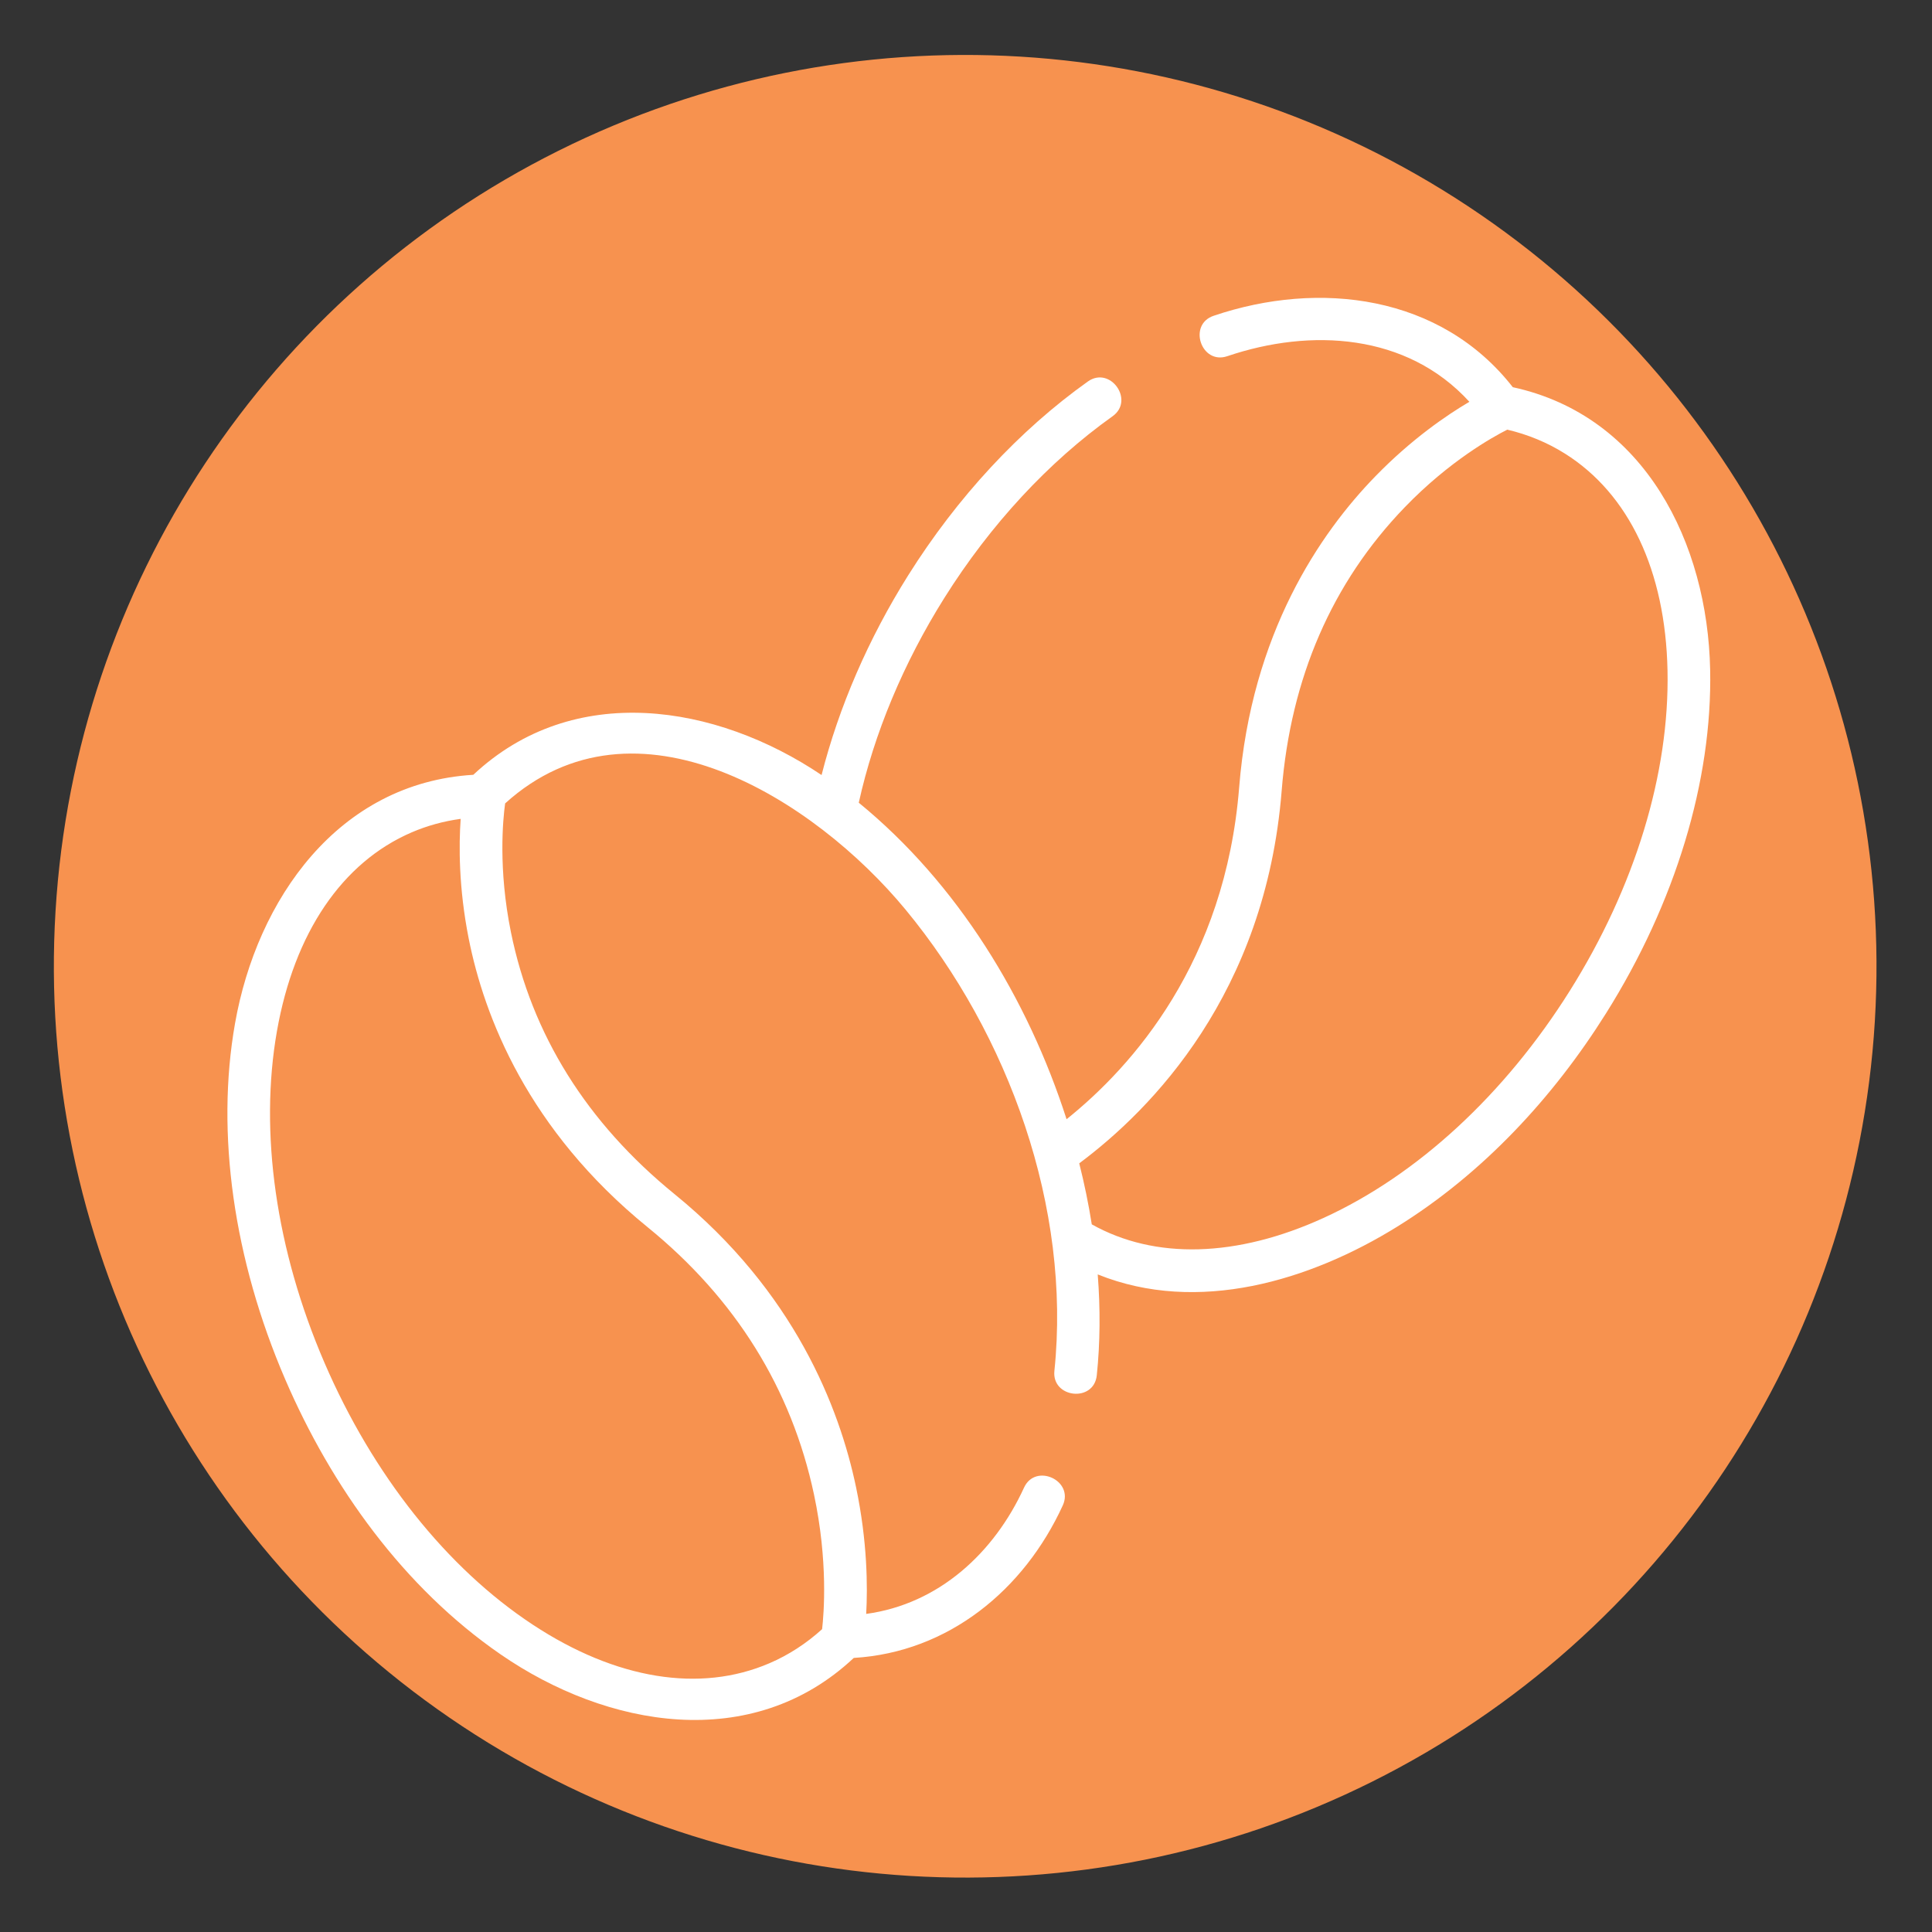
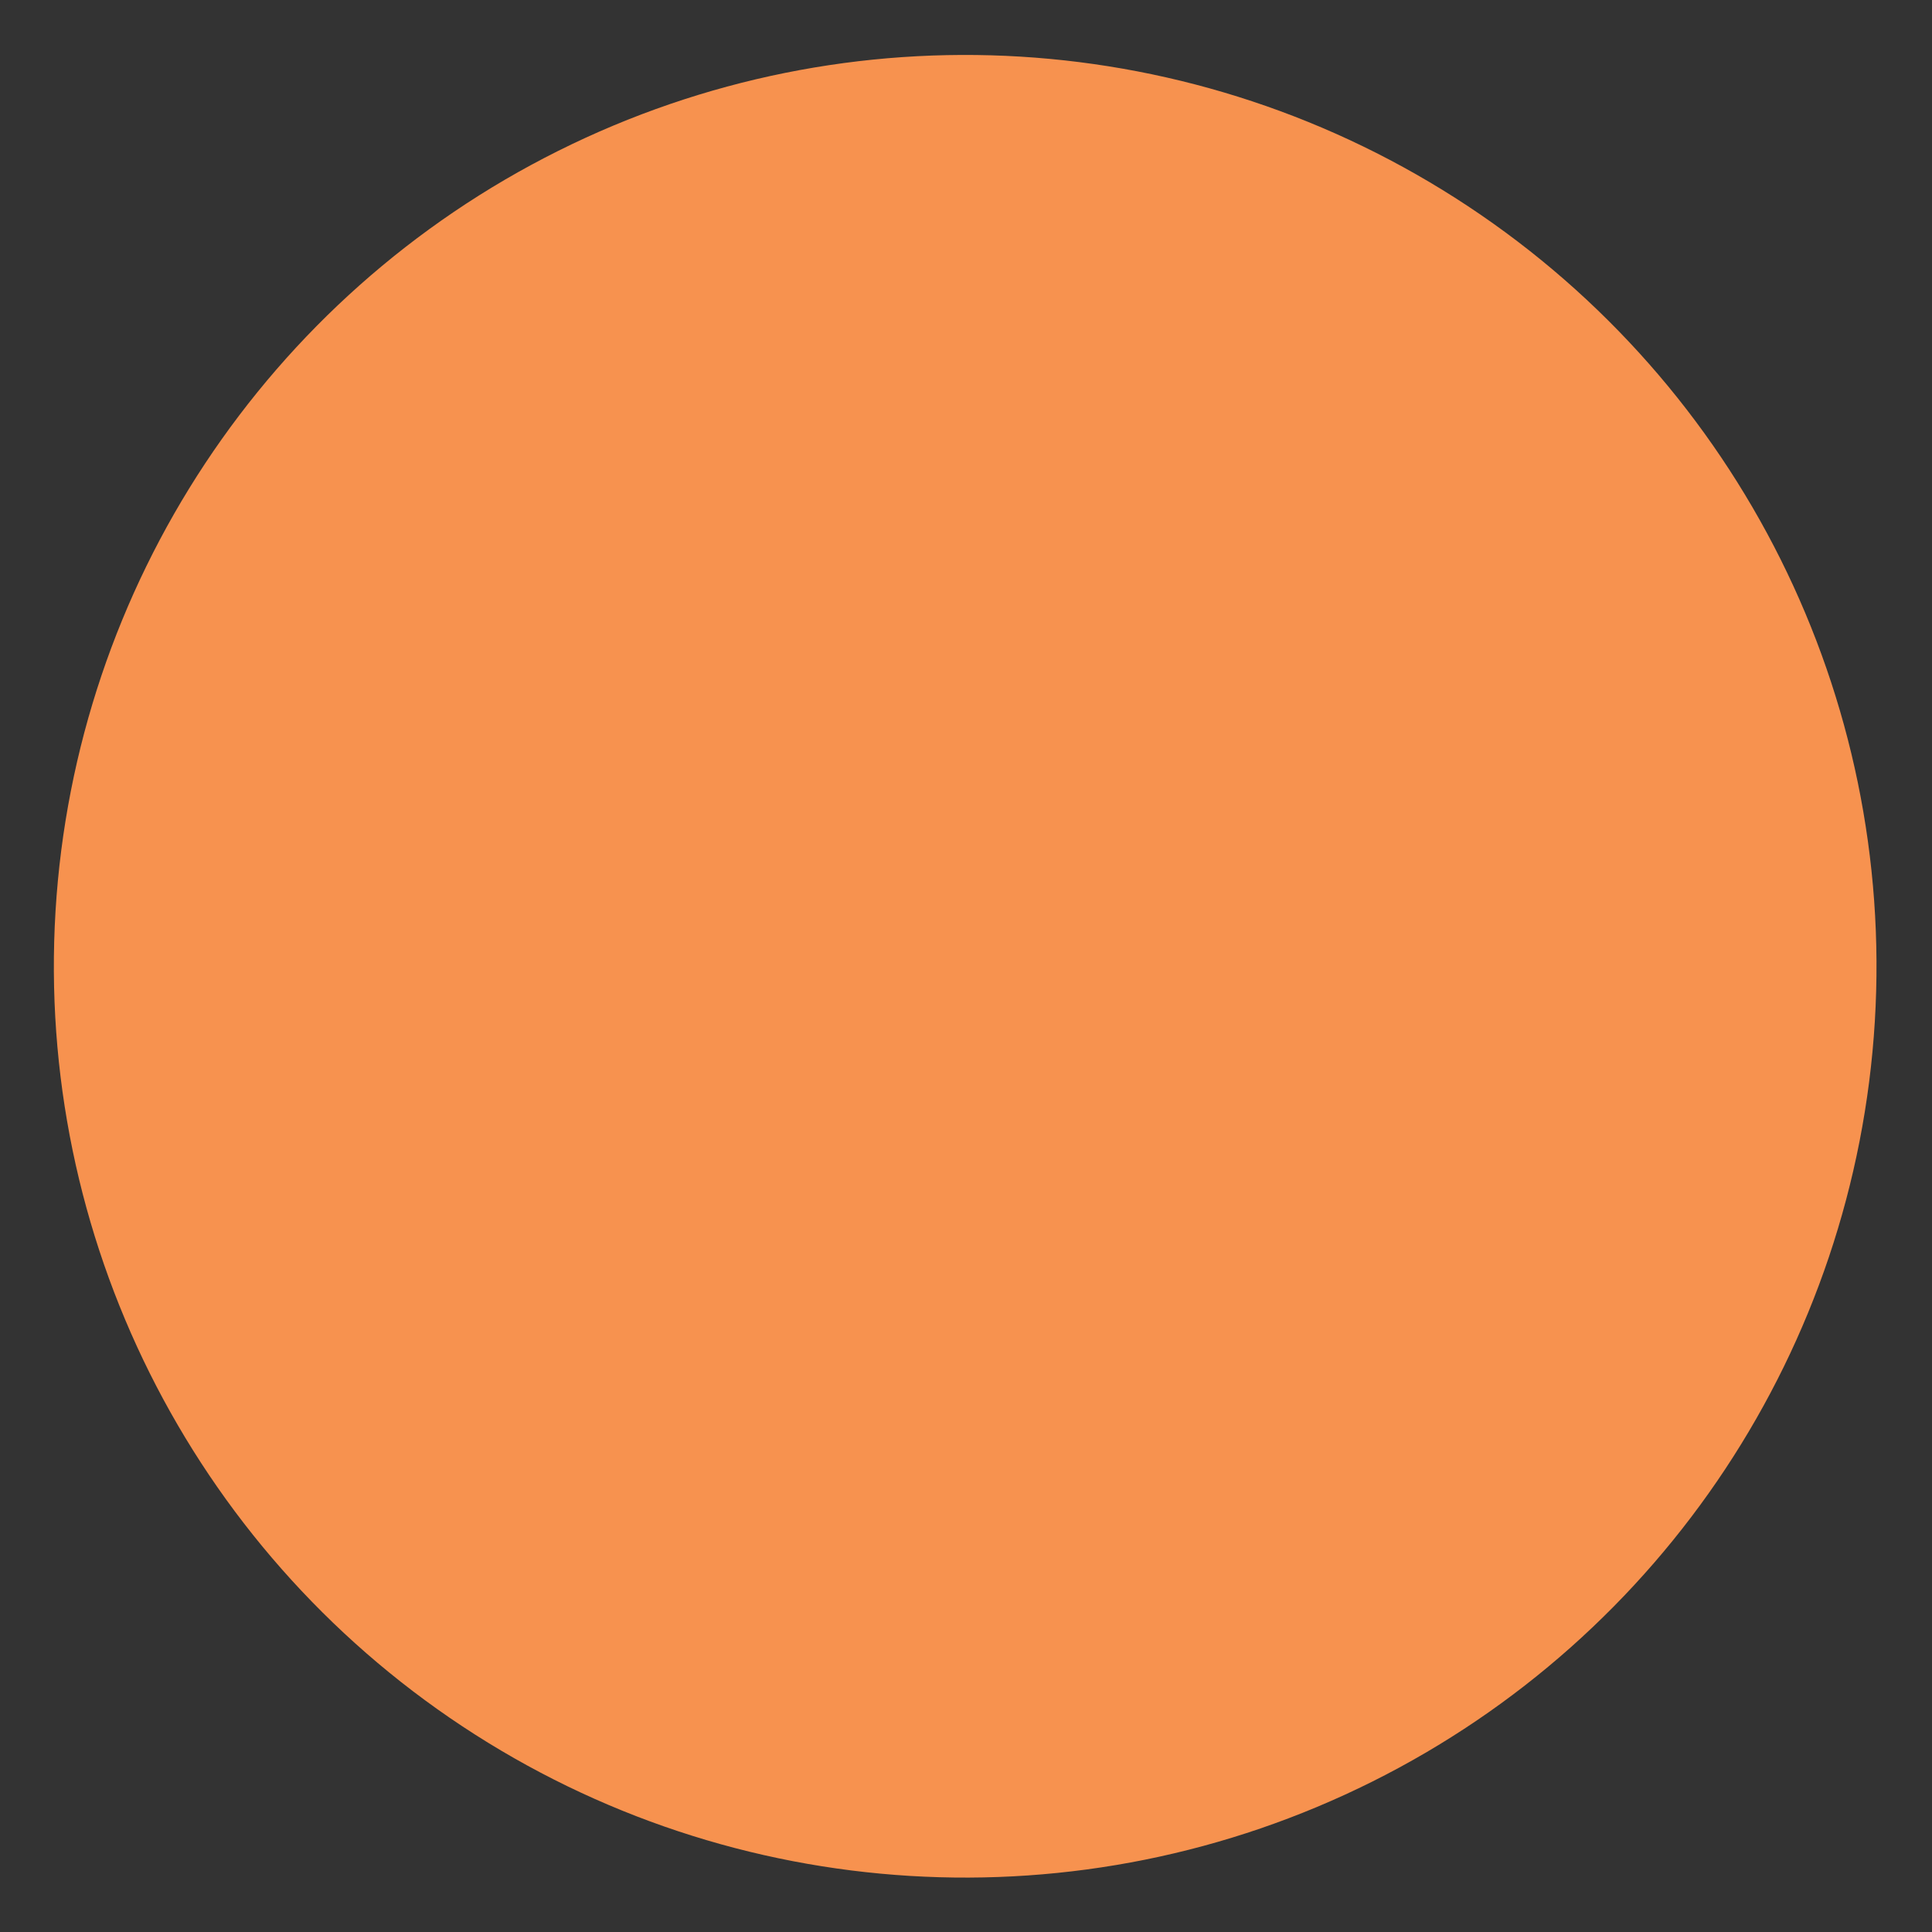
<svg xmlns="http://www.w3.org/2000/svg" fill="none" viewBox="0 0 106 106" height="106" width="106">
  <rect x="0" y="0" width="106" height="106" fill="#333333" stroke="none" />
  <g clip-path="url(#clip0_2414_11069)">
    <circle fill="#F7924F" transform="rotate(3.48 52.955 53.015)" r="50" cy="53.015" cx="52.955" />
    <g clip-path="url(#clip1_2414_11069)">
-       <path fill="white" d="M93.828 36.738C93.686 29.829 90.27 22.823 83.001 21.244C79.048 16.183 72.389 15.358 66.583 17.327C65.158 17.811 65.907 20.027 67.335 19.543C71.913 17.99 77.191 18.289 80.618 22.045C79.366 22.782 77.443 24.095 75.461 26.132C72.423 29.254 68.661 34.749 67.987 43.2C67.222 52.781 62.143 58.5 58.518 61.407C56.386 54.781 52.54 48.476 47.117 44.041C47.957 40.241 49.572 36.374 51.812 32.806C54.336 28.787 57.528 25.34 61.042 22.838C62.268 21.965 60.913 20.057 59.685 20.932C55.924 23.61 52.517 27.286 49.831 31.562C47.647 35.039 46.023 38.793 45.076 42.523C39.281 38.623 31.46 37.356 25.968 42.51C18.543 42.955 14.093 49.353 12.893 56.159C11.834 62.164 12.812 69.097 15.648 75.679C18.188 81.574 22.138 87.093 27.466 90.768C33.291 94.785 41.249 96.213 46.842 90.963C52.042 90.651 56.189 87.226 58.31 82.595C58.937 81.227 56.811 80.25 56.183 81.621C54.548 85.192 51.514 88.004 47.524 88.548C47.607 87.067 47.592 84.588 46.971 81.612C46.054 77.22 43.581 70.861 37.008 65.515C32.193 61.598 29.172 56.761 28.031 51.138C27.328 47.674 27.593 44.959 27.714 44.08C34.865 37.606 44.703 43.879 49.681 49.903C55.351 56.765 58.778 66.274 57.85 75.213C57.694 76.707 60.019 76.969 60.176 75.454C60.361 73.673 60.375 71.815 60.227 69.921C65.707 72.132 71.868 70.274 76.671 67.294C81.343 64.394 85.198 60.242 88.111 55.604C91.922 49.535 93.953 42.835 93.828 36.738ZM35.532 67.33C40.353 71.251 43.424 76.185 44.66 81.995C45.44 85.659 45.203 88.538 45.105 89.385C44.236 90.173 43.269 90.801 42.221 91.252C38.407 92.895 33.792 92.144 29.228 89.136C24.513 86.029 20.453 80.921 17.796 74.753C15.139 68.586 14.216 62.126 15.196 56.565C16.146 51.182 18.769 47.313 22.584 45.669C23.437 45.302 24.339 45.055 25.275 44.927C25.173 46.375 25.162 48.703 25.715 51.492C26.563 55.764 28.954 61.98 35.532 67.33ZM86.129 54.36C82.558 60.047 77.762 64.472 72.626 66.819C67.858 68.998 63.364 69.118 59.901 67.175C59.725 66.063 59.495 64.944 59.213 63.827C63.182 60.87 69.431 54.512 70.319 43.387C70.812 37.199 73.082 31.968 77.066 27.838C79.519 25.294 81.906 23.972 82.698 23.573C83.835 23.841 84.897 24.281 85.86 24.886C89.378 27.095 91.377 31.321 91.489 36.786C91.605 42.432 89.701 48.673 86.129 54.36Z" />
-     </g>
+       </g>
  </g>
  <defs>
    <clipPath id="clip0_2414_11069">
      <rect transform="translate(6.082 0.072) rotate(3.48)" fill="white" height="100" width="100" />
    </clipPath>
    <clipPath id="clip1_2414_11069">
-       <rect transform="translate(15.096 13.06) rotate(3.179)" fill="white" height="80" width="80" />
-     </clipPath>
+       </clipPath>
  </defs>
</svg>